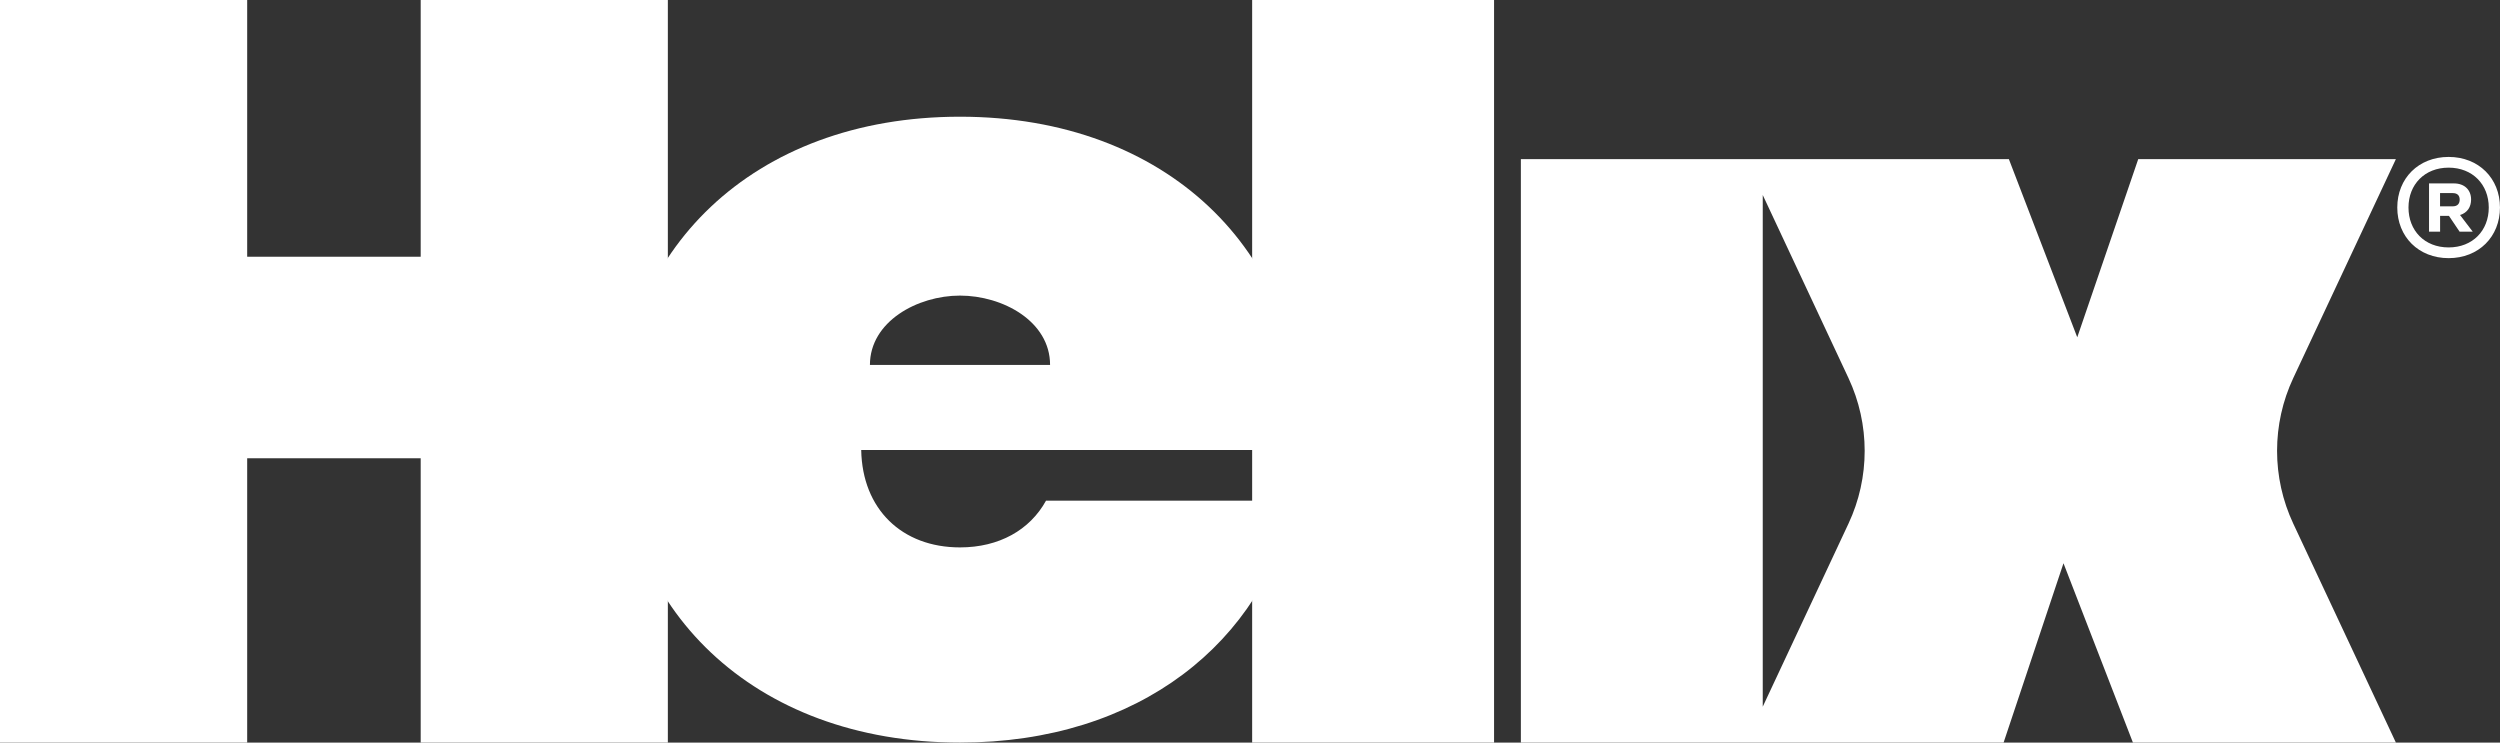
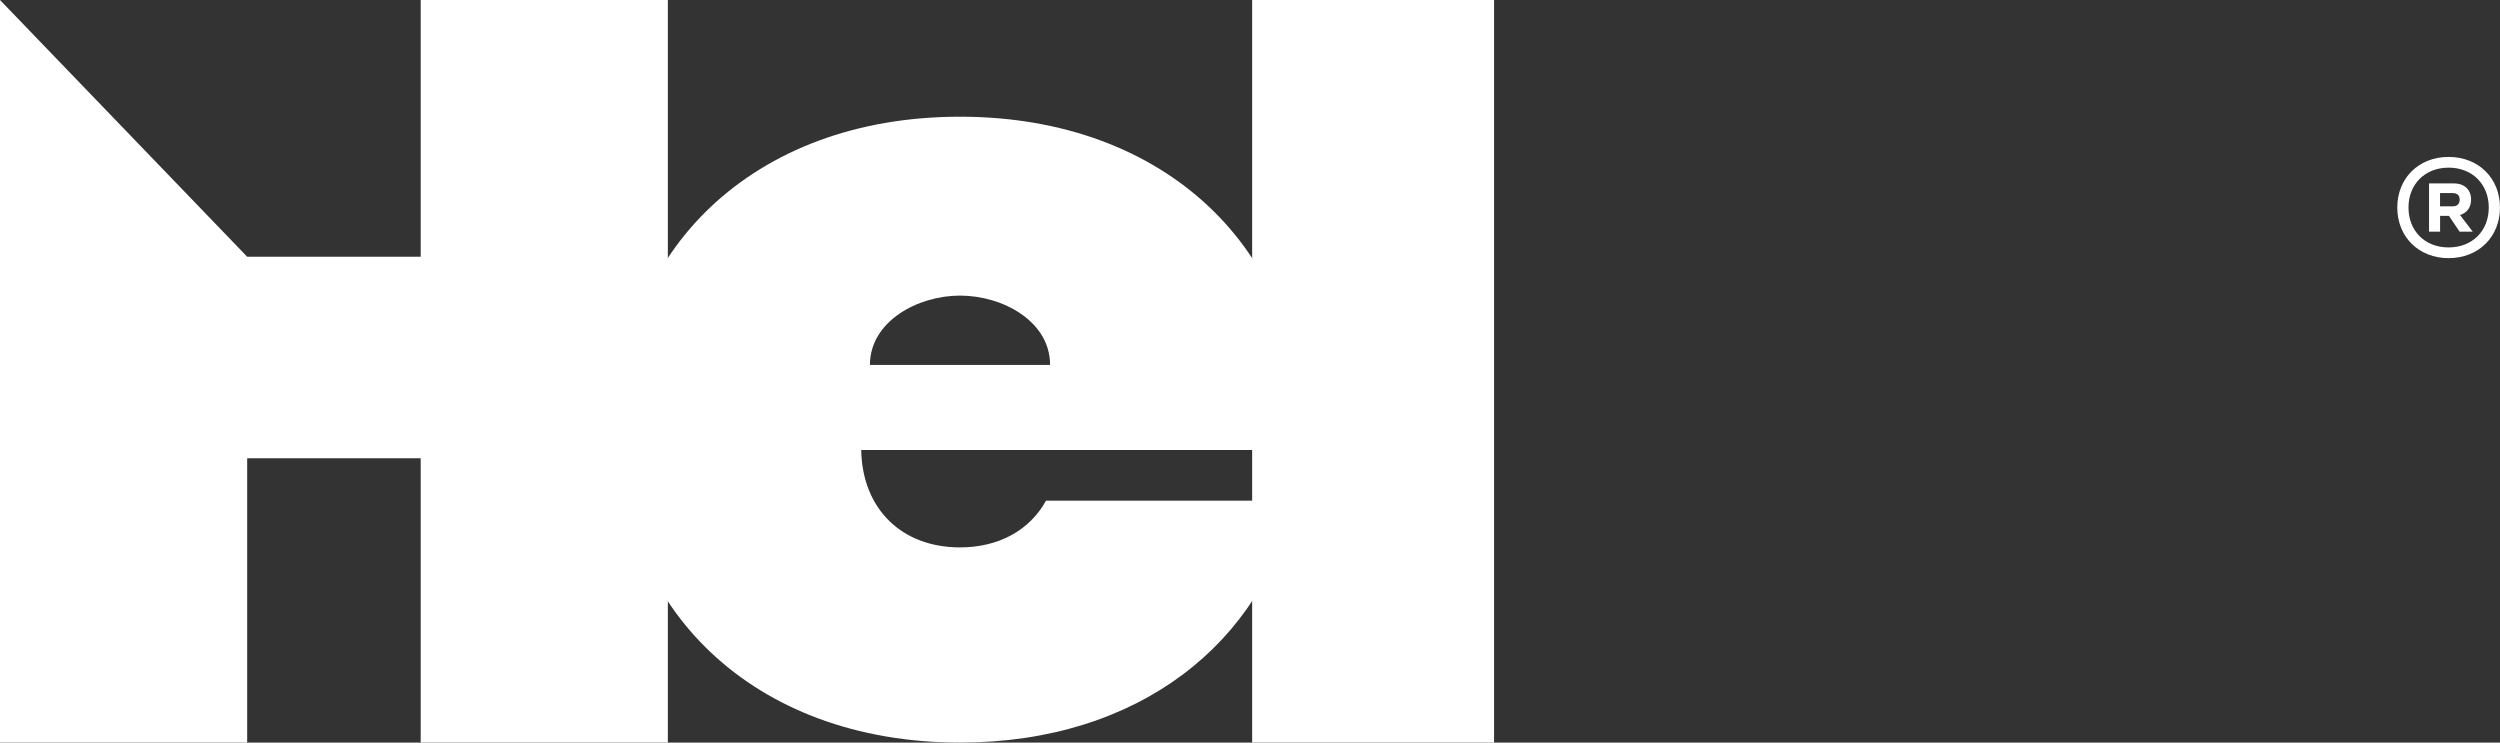
<svg xmlns="http://www.w3.org/2000/svg" width="101" height="30" viewBox="0 0 101 30" fill="none">
  <rect x="0" y="0" width="101" height="30" fill="#333333" stroke="none" />
  <g clip-path="url(#clip0_944_5126)">
-     <path d="M96.794 6.428L86.385 6.428L83.921 13.627L81.158 6.428L61.443 6.428L61.443 30L80.945 30L83.365 22.755L86.17 30L96.794 30L92.649 21.157C91.775 19.294 91.775 17.134 92.649 15.271L96.794 6.428ZM74.678 21.156L71.215 28.55L71.215 7.879L74.678 15.273C75.551 17.136 75.551 19.294 74.678 21.156Z" fill="white" />
    <path d="M99.832 8.059C99.832 7.675 99.569 7.41 99.14 7.41L98.133 7.41L98.133 9.359L98.58 9.359L98.58 8.722L98.938 8.722L99.367 9.359L99.898 9.359L99.385 8.686C99.682 8.596 99.832 8.361 99.832 8.061L99.832 8.059ZM99.091 8.336L98.578 8.336L98.578 7.801L99.091 7.801C99.288 7.801 99.371 7.908 99.371 8.065C99.371 8.222 99.288 8.336 99.091 8.336Z" fill="white" />
    <path d="M98.924 6.34C97.708 6.34 96.85 7.206 96.85 8.384C96.85 9.563 97.709 10.429 98.924 10.429C100.14 10.429 100.999 9.563 100.999 8.384C100.999 7.206 100.14 6.34 98.924 6.34ZM98.924 9.996C97.952 9.996 97.303 9.317 97.303 8.384C97.303 7.452 97.958 6.773 98.924 6.773C99.89 6.773 100.546 7.453 100.546 8.384C100.546 9.316 99.896 9.996 98.924 9.996Z" fill="white" />
    <path d="M42.26 20.226C41.605 21.413 40.363 22.115 38.783 22.115C36.436 22.115 34.836 20.569 34.793 18.181L52.565 18.181C52.582 17.909 52.592 17.635 52.592 17.357C52.592 10.2 47.196 4.715 38.782 4.715C30.367 4.715 24.971 10.2 24.971 17.358C24.971 24.515 30.37 30 38.785 30C46.032 30 51.036 25.928 52.285 20.226L42.262 20.226L42.26 20.226ZM38.783 11.942C40.505 11.942 42.423 12.974 42.423 14.743L35.145 14.743C35.145 12.992 37.061 11.942 38.785 11.942L38.783 11.942Z" fill="white" />
    <path d="M50.587 0.001L50.587 30L60.36 30L60.36 0.001L50.587 0.001Z" fill="white" />
-     <path d="M16.996 1.76682e-06L16.996 10.372L9.986 10.372L9.986 2.07324e-06L-1.31134e-06 2.50972e-06L0 30L9.986 30L9.986 18.514L16.996 18.514L16.996 30L26.981 30L26.981 1.33034e-06L16.996 1.76682e-06Z" fill="white" />
+     <path d="M16.996 1.76682e-06L16.996 10.372L9.986 10.372L-1.31134e-06 2.50972e-06L0 30L9.986 30L9.986 18.514L16.996 18.514L16.996 30L26.981 30L26.981 1.33034e-06L16.996 1.76682e-06Z" fill="white" />
  </g>
  <defs>
    <clipPath id="clip0_944_5126">
      <rect width="30" height="101" fill="white" transform="translate(0 30) rotate(-90)" />
    </clipPath>
  </defs>
</svg>